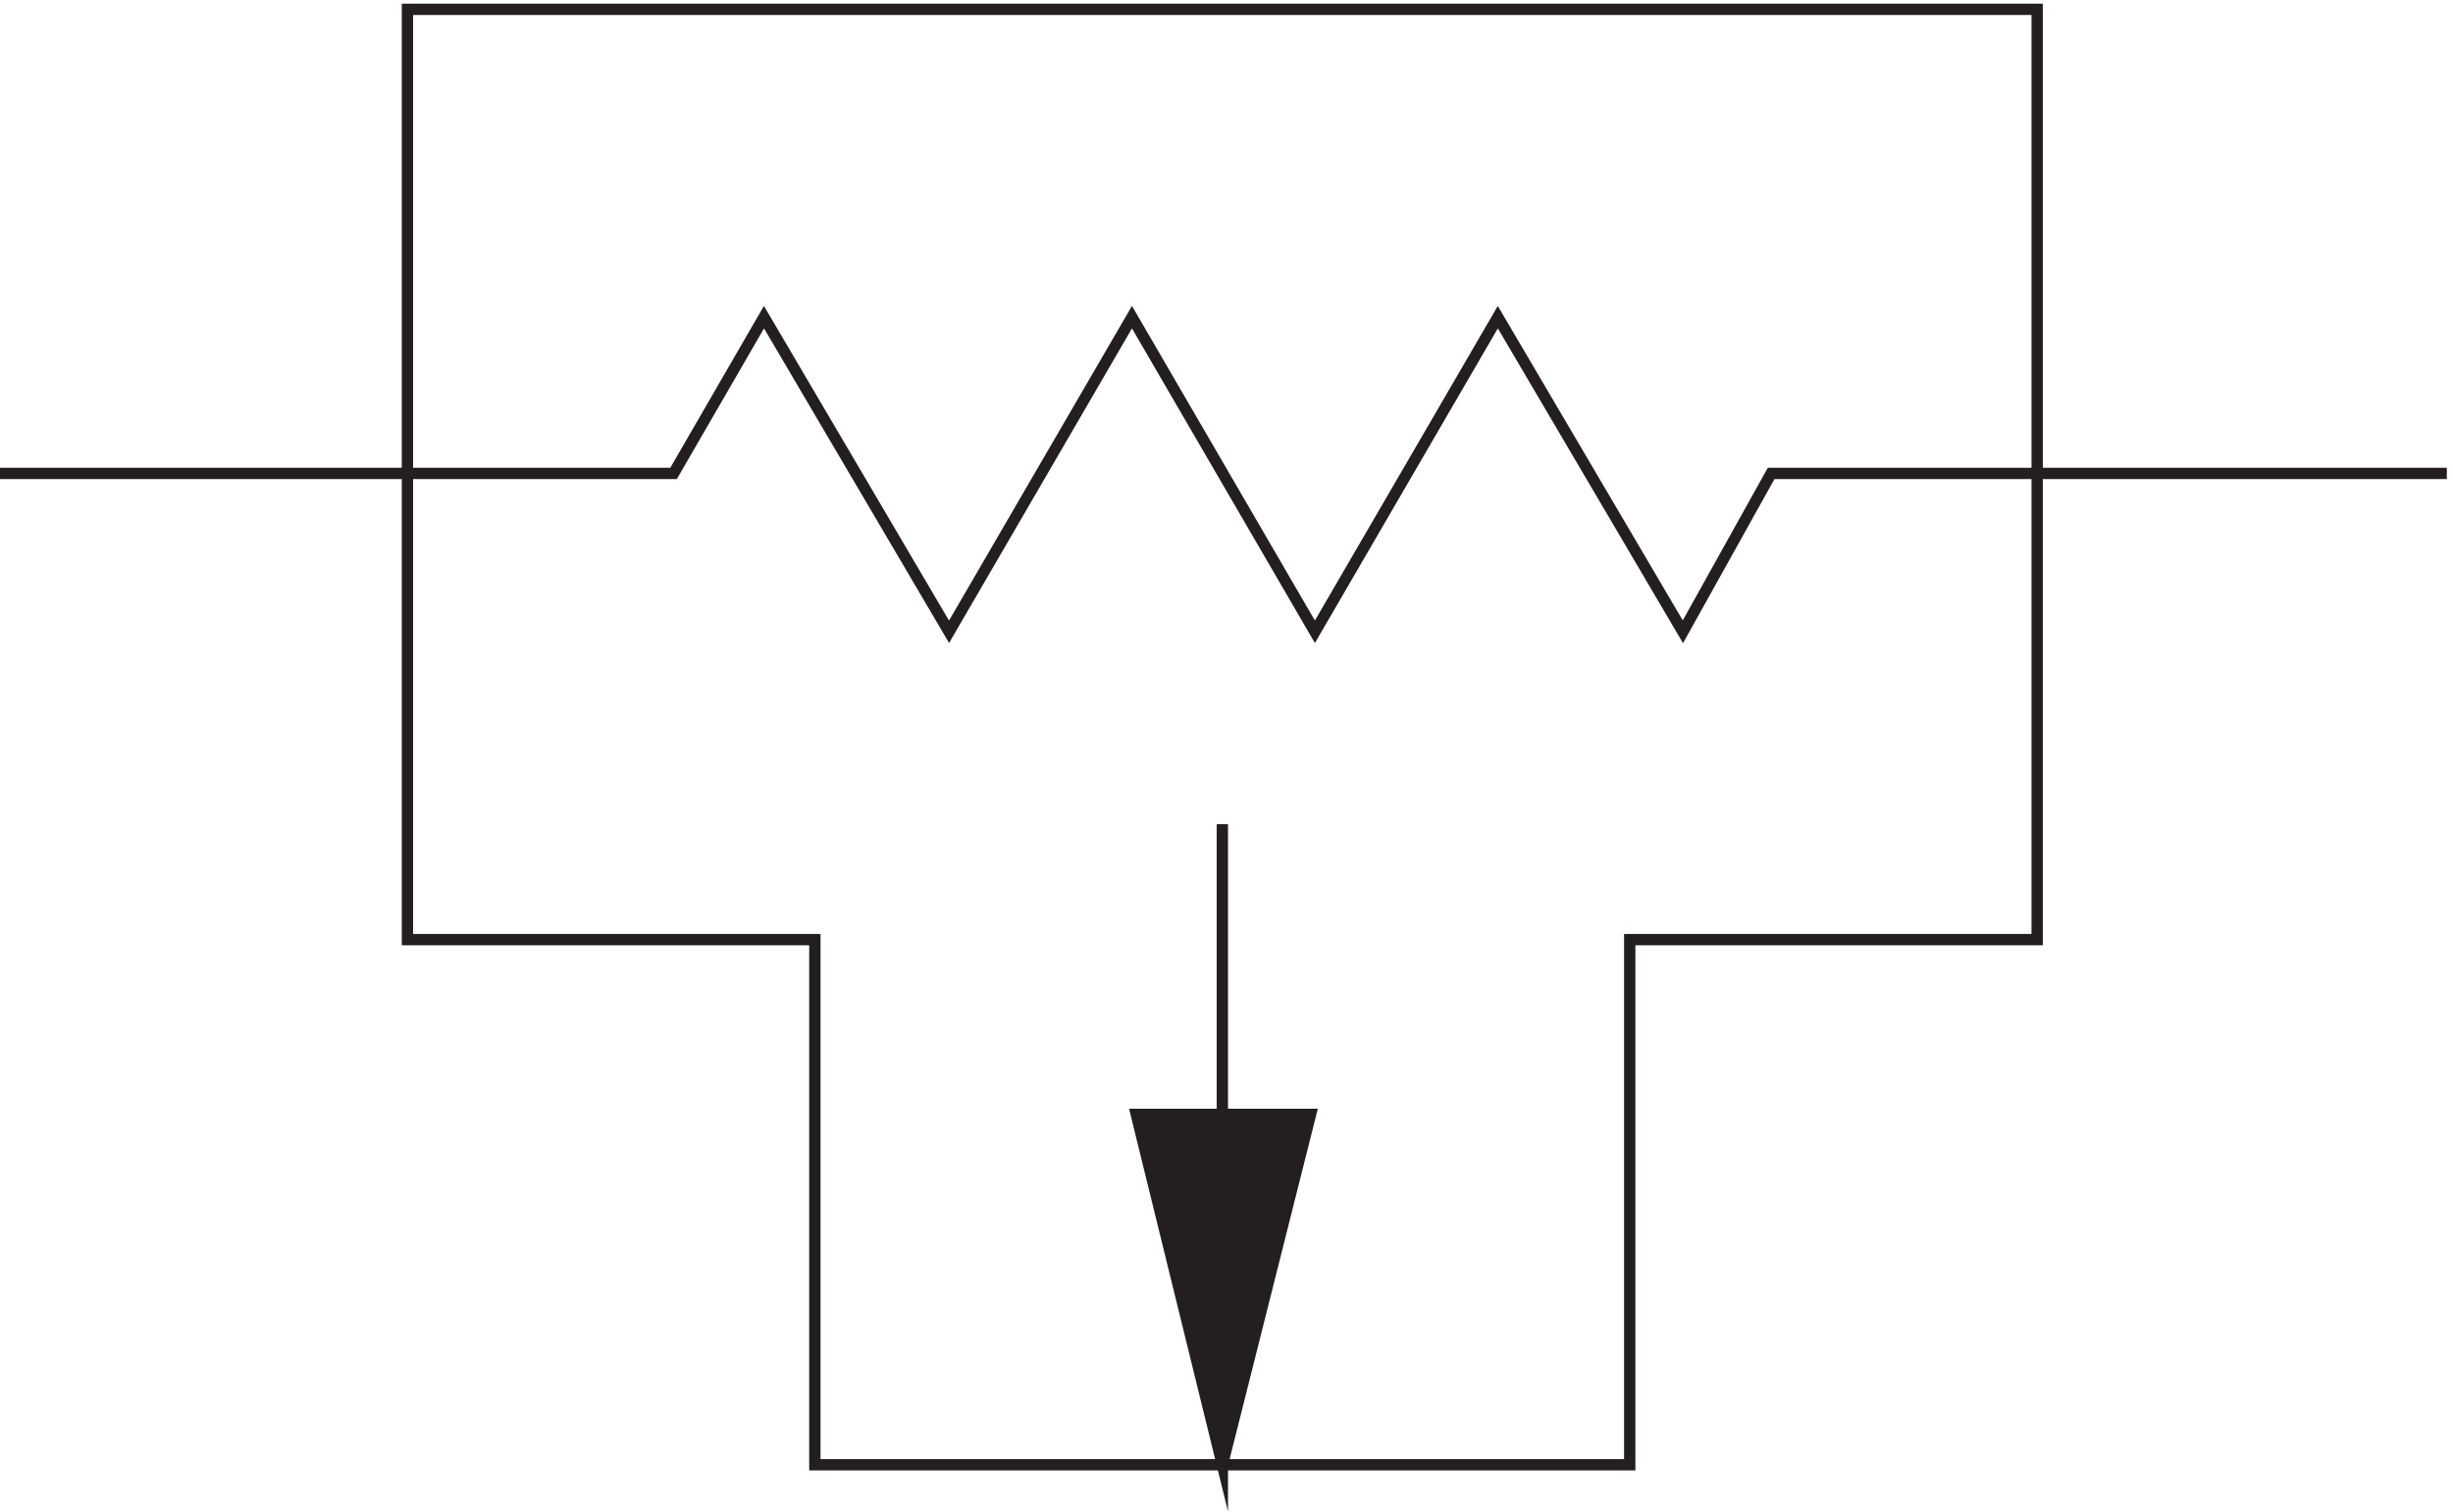
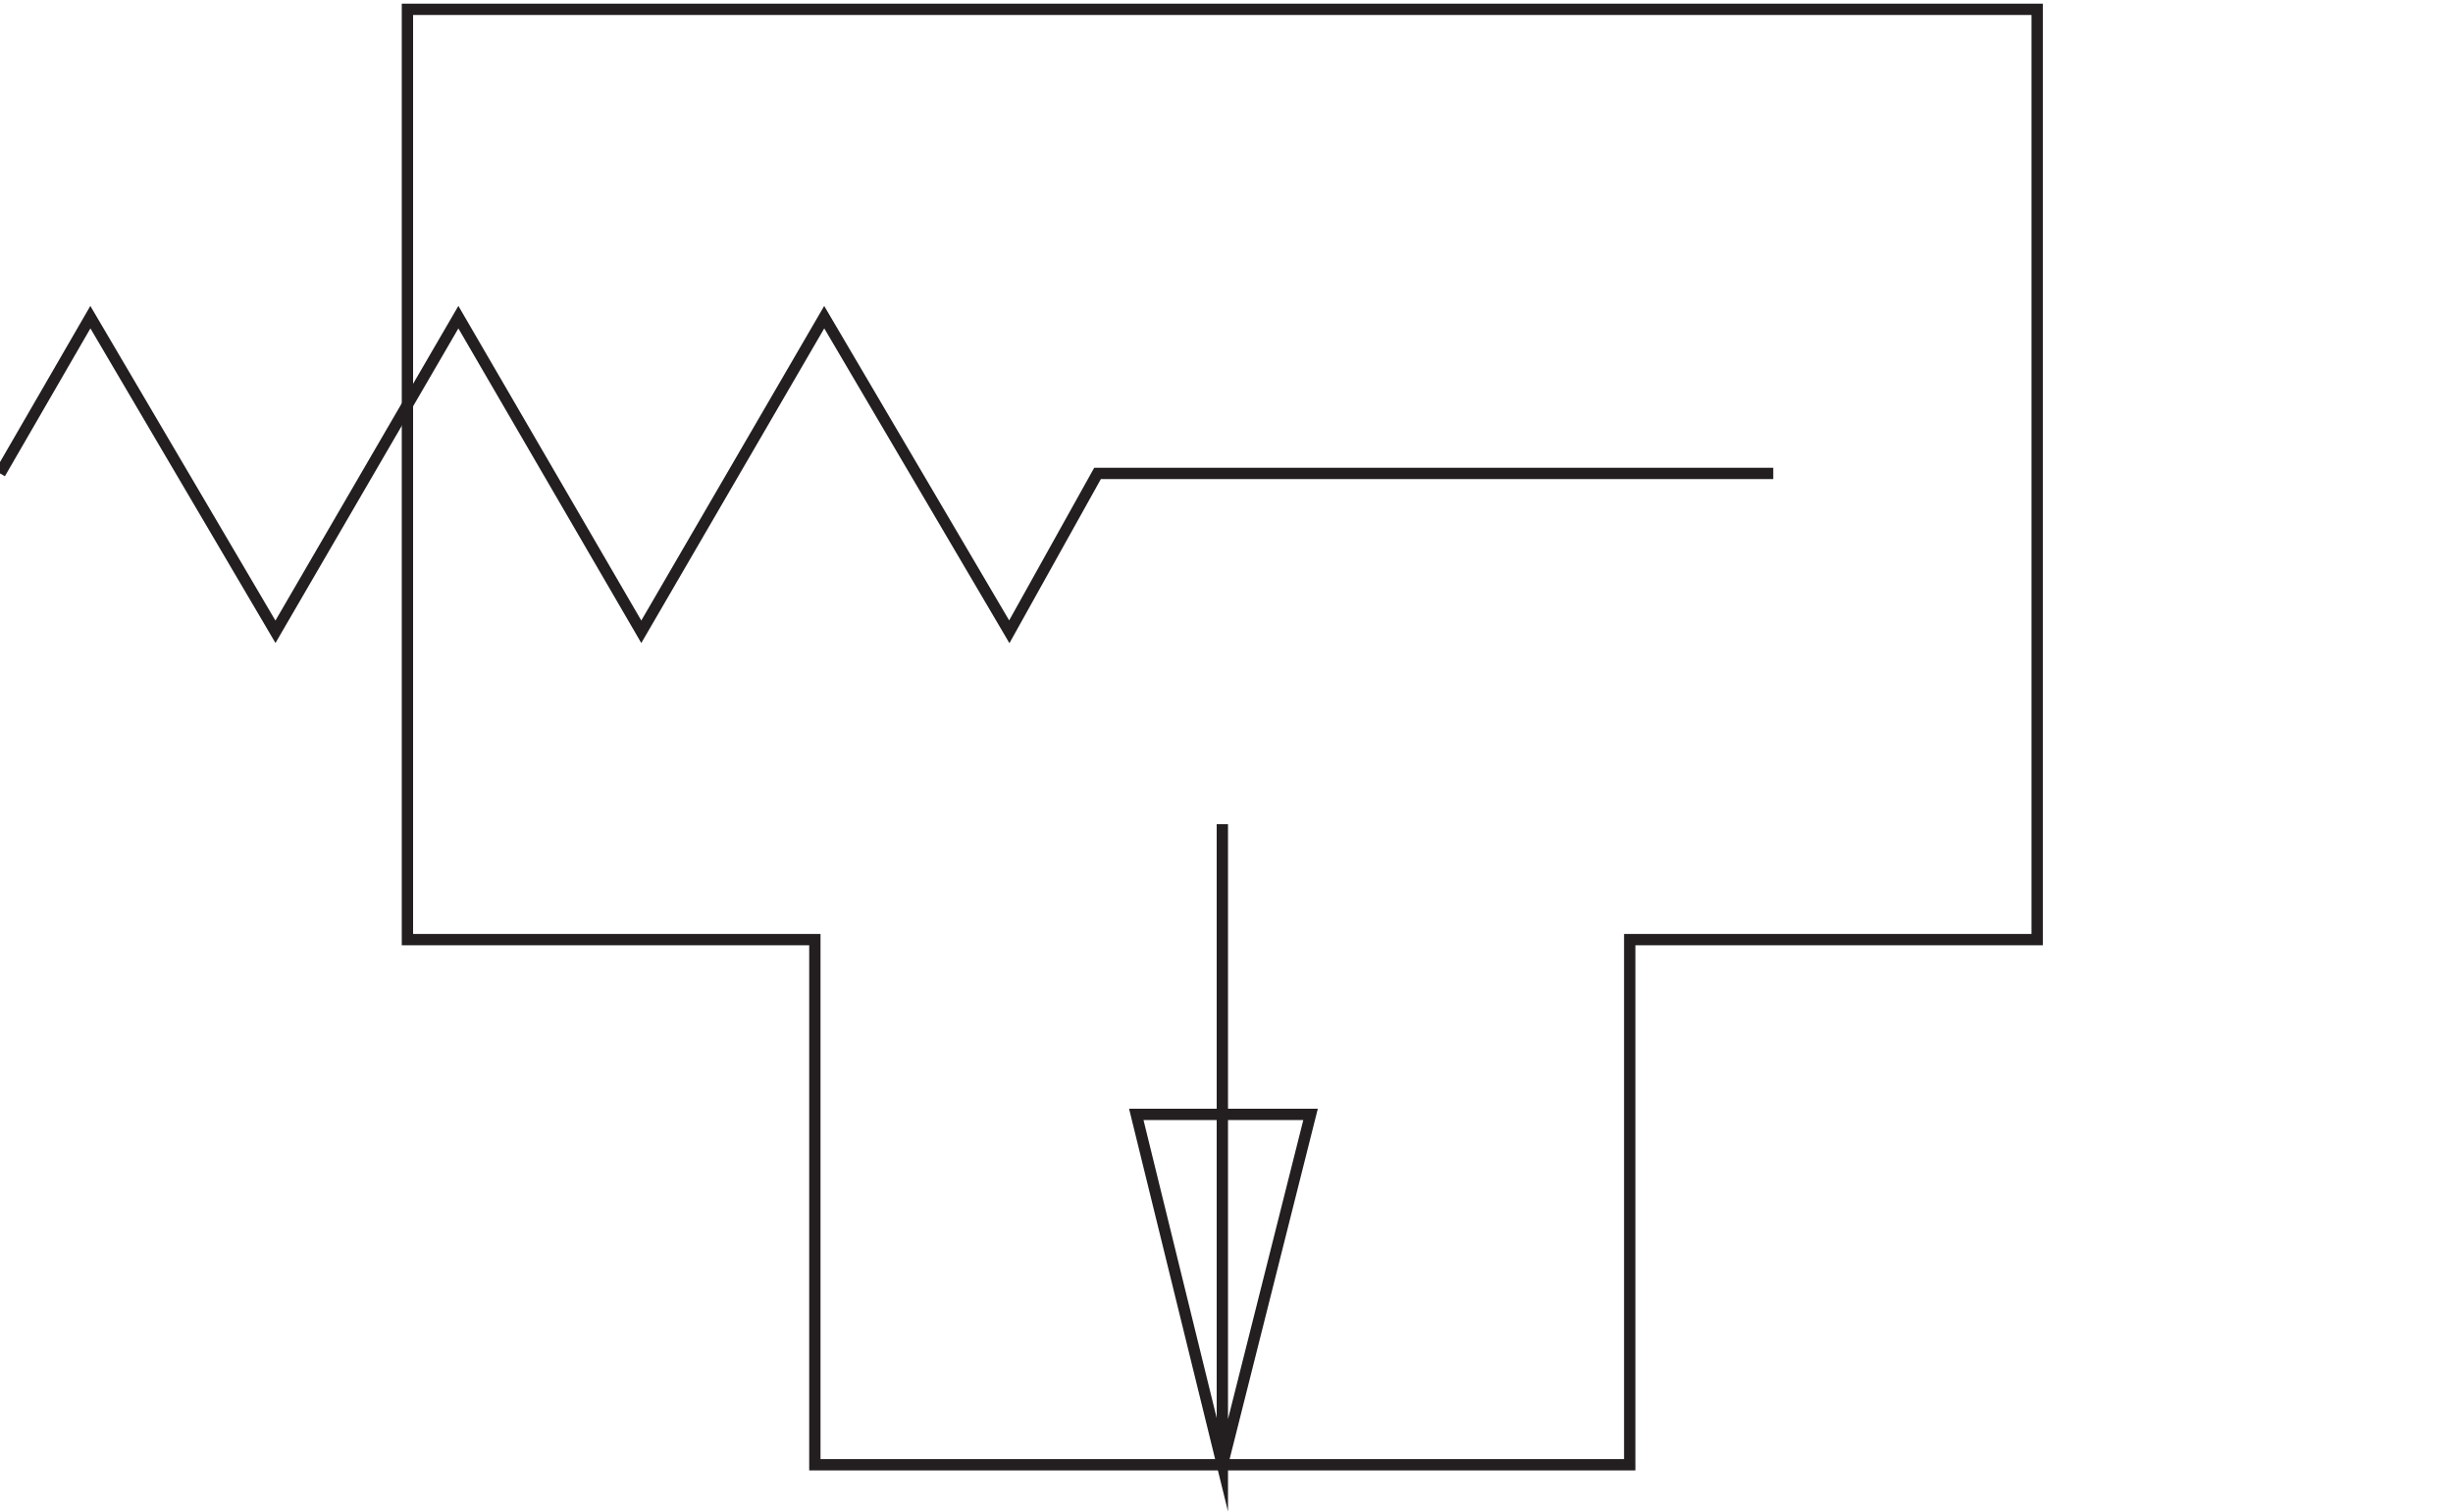
<svg xmlns="http://www.w3.org/2000/svg" xml:space="preserve" width="216.2" height="133.232">
  <path d="M543.332 3.168v348h-270v616.5H1353.33v-616.5h-270v-348Z" style="fill:none;stroke:#231f20;stroke-width:7.5;stroke-linecap:butt;stroke-linejoin:miter;stroke-miterlimit:10;stroke-dasharray:none;stroke-opacity:1" transform="matrix(.133 0 0 -.133 -.444 129.522)" />
-   <path d="M3.332 660.125h446.379l59.894 103.543 122.649-208.5 121.219 208.5 121.218-208.5 121.223 208.5 122.646-208.5 58.48 104.957h447.79M813.371 427.664V3.164L756.332 235.36h115.5L813.371 3.164" style="fill:none;stroke:#231f20;stroke-width:7.5;stroke-linecap:butt;stroke-linejoin:miter;stroke-miterlimit:10;stroke-dasharray:none;stroke-opacity:1" transform="matrix(.133 0 0 -.133 -.444 129.522)" />
-   <path d="m813.371 3.164-57.039 232.5h115.5" style="fill:#231f20;fill-opacity:1;fill-rule:evenodd;stroke:none" transform="matrix(.133 0 0 -.133 -.444 129.522)" />
+   <path d="M3.332 660.125l59.894 103.543 122.649-208.5 121.219 208.5 121.218-208.5 121.223 208.5 122.646-208.5 58.48 104.957h447.79M813.371 427.664V3.164L756.332 235.36h115.5L813.371 3.164" style="fill:none;stroke:#231f20;stroke-width:7.5;stroke-linecap:butt;stroke-linejoin:miter;stroke-miterlimit:10;stroke-dasharray:none;stroke-opacity:1" transform="matrix(.133 0 0 -.133 -.444 129.522)" />
</svg>